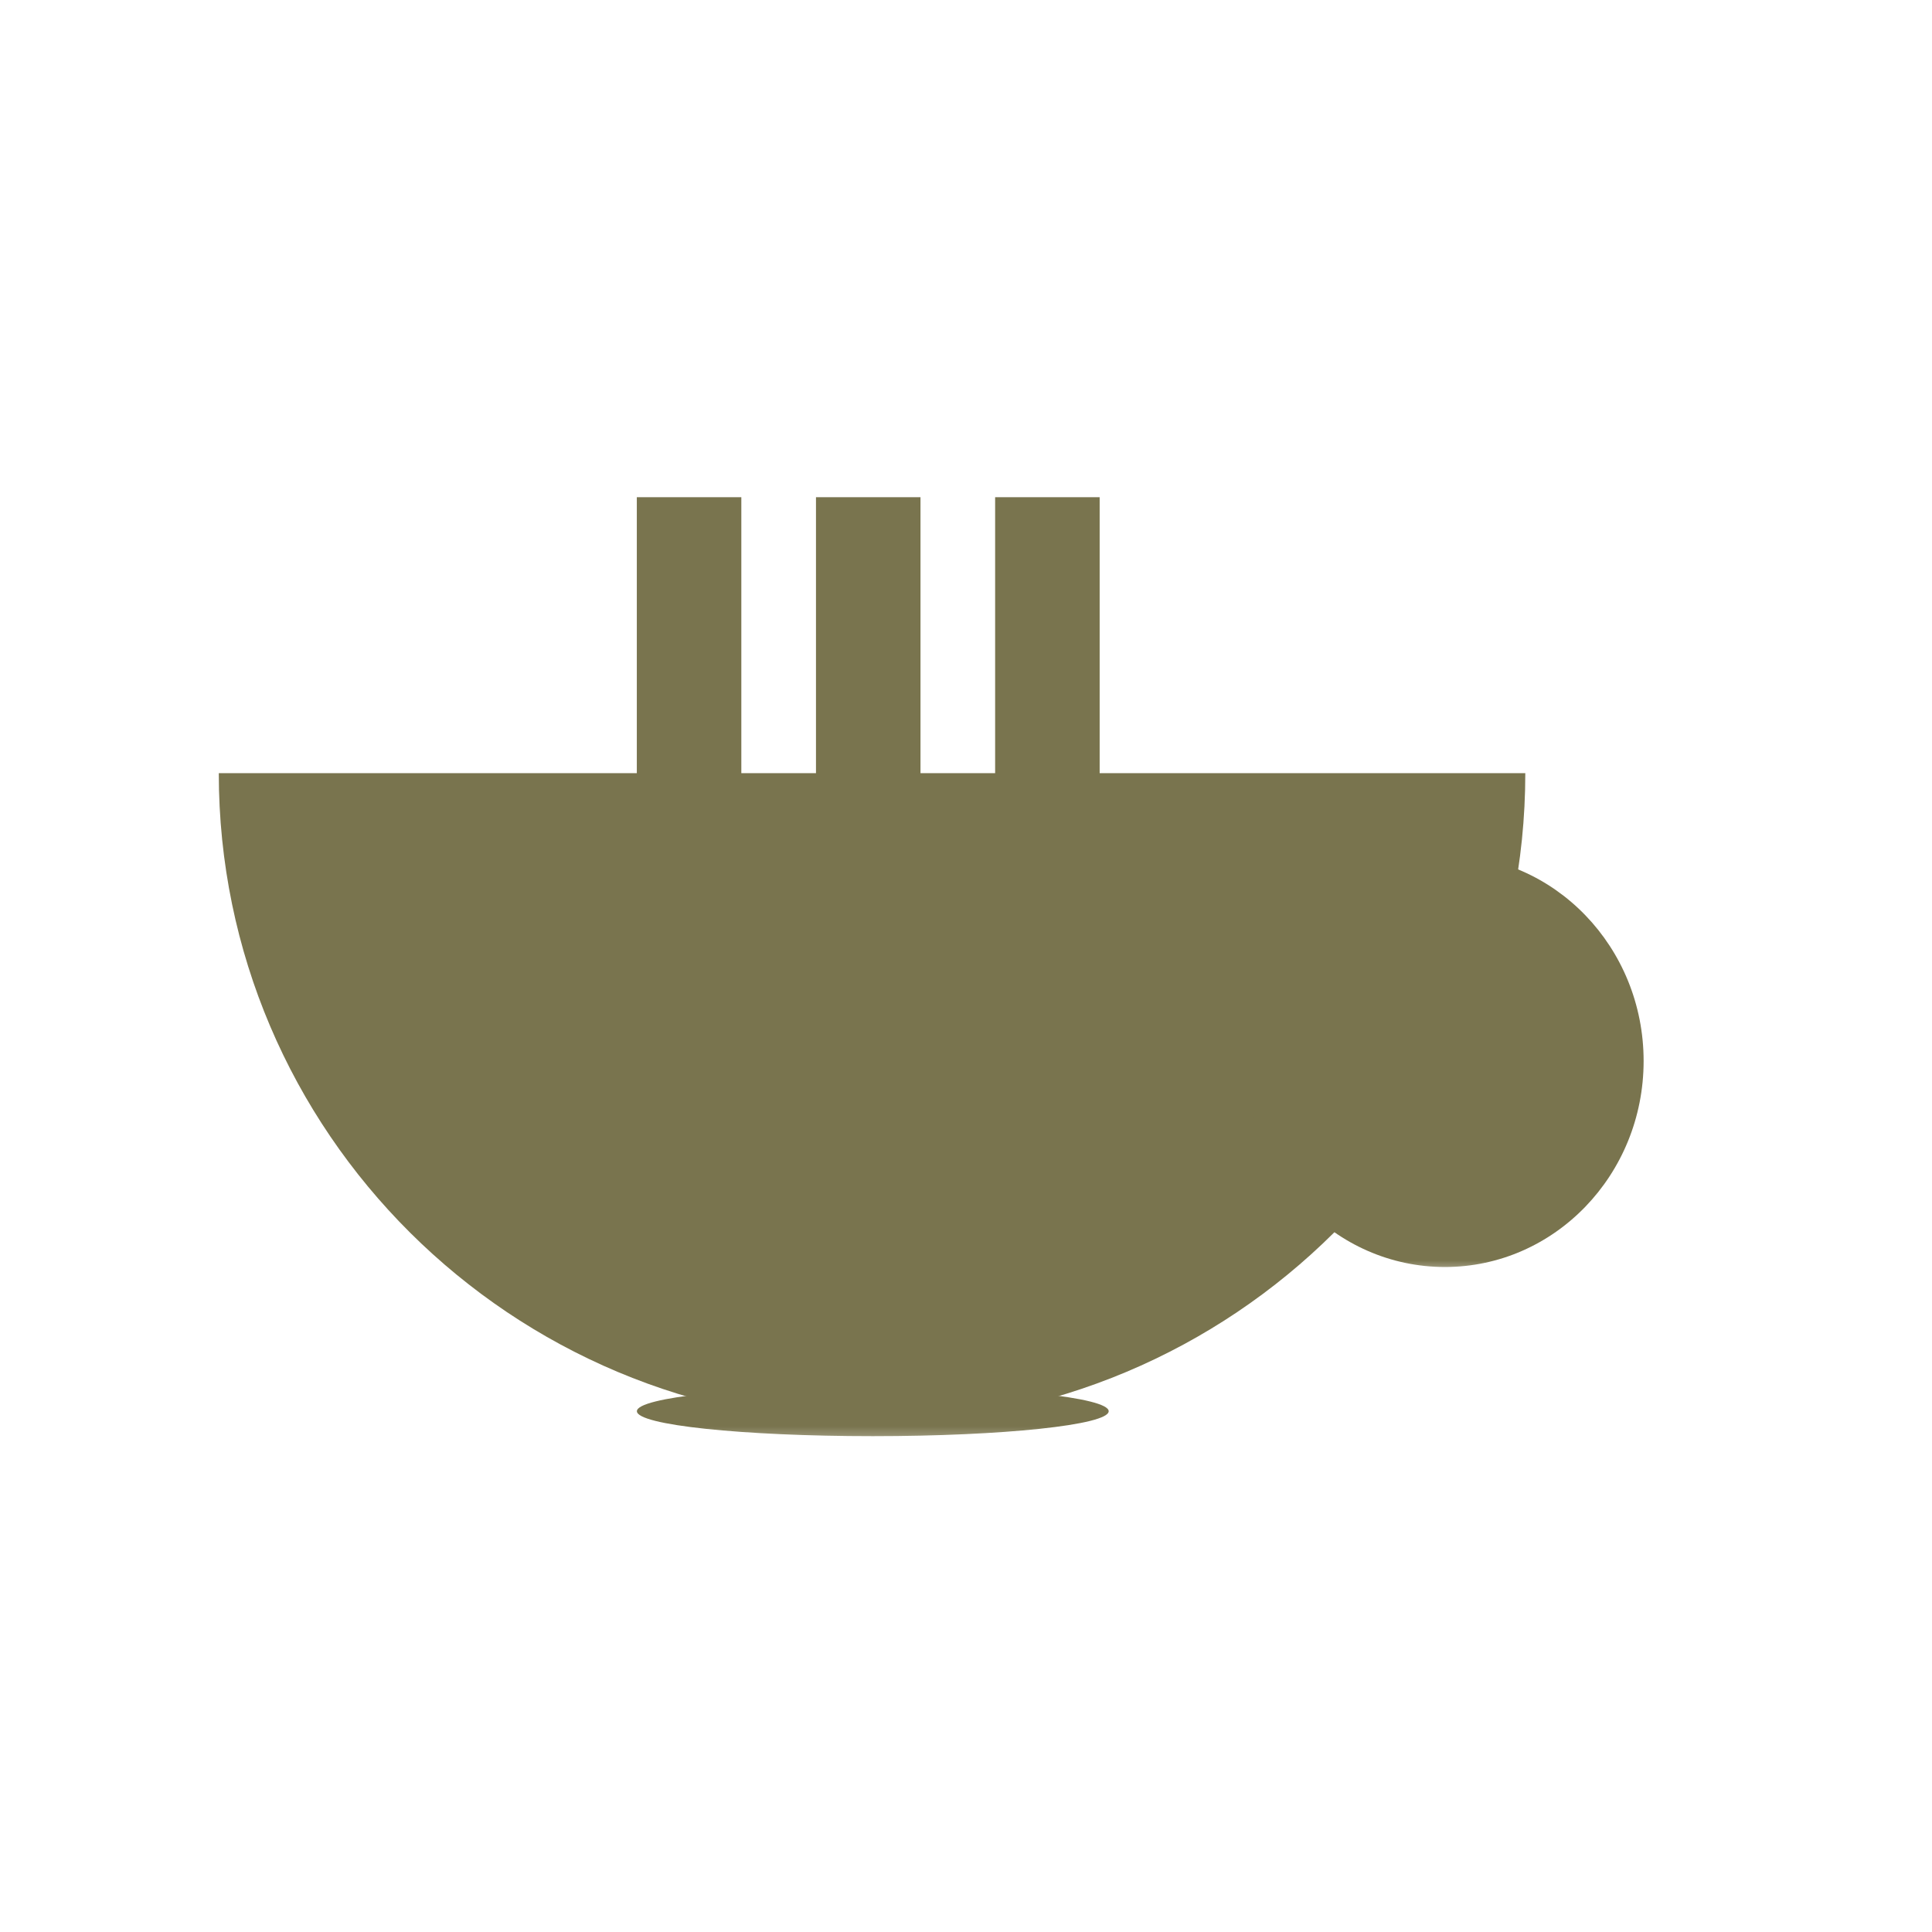
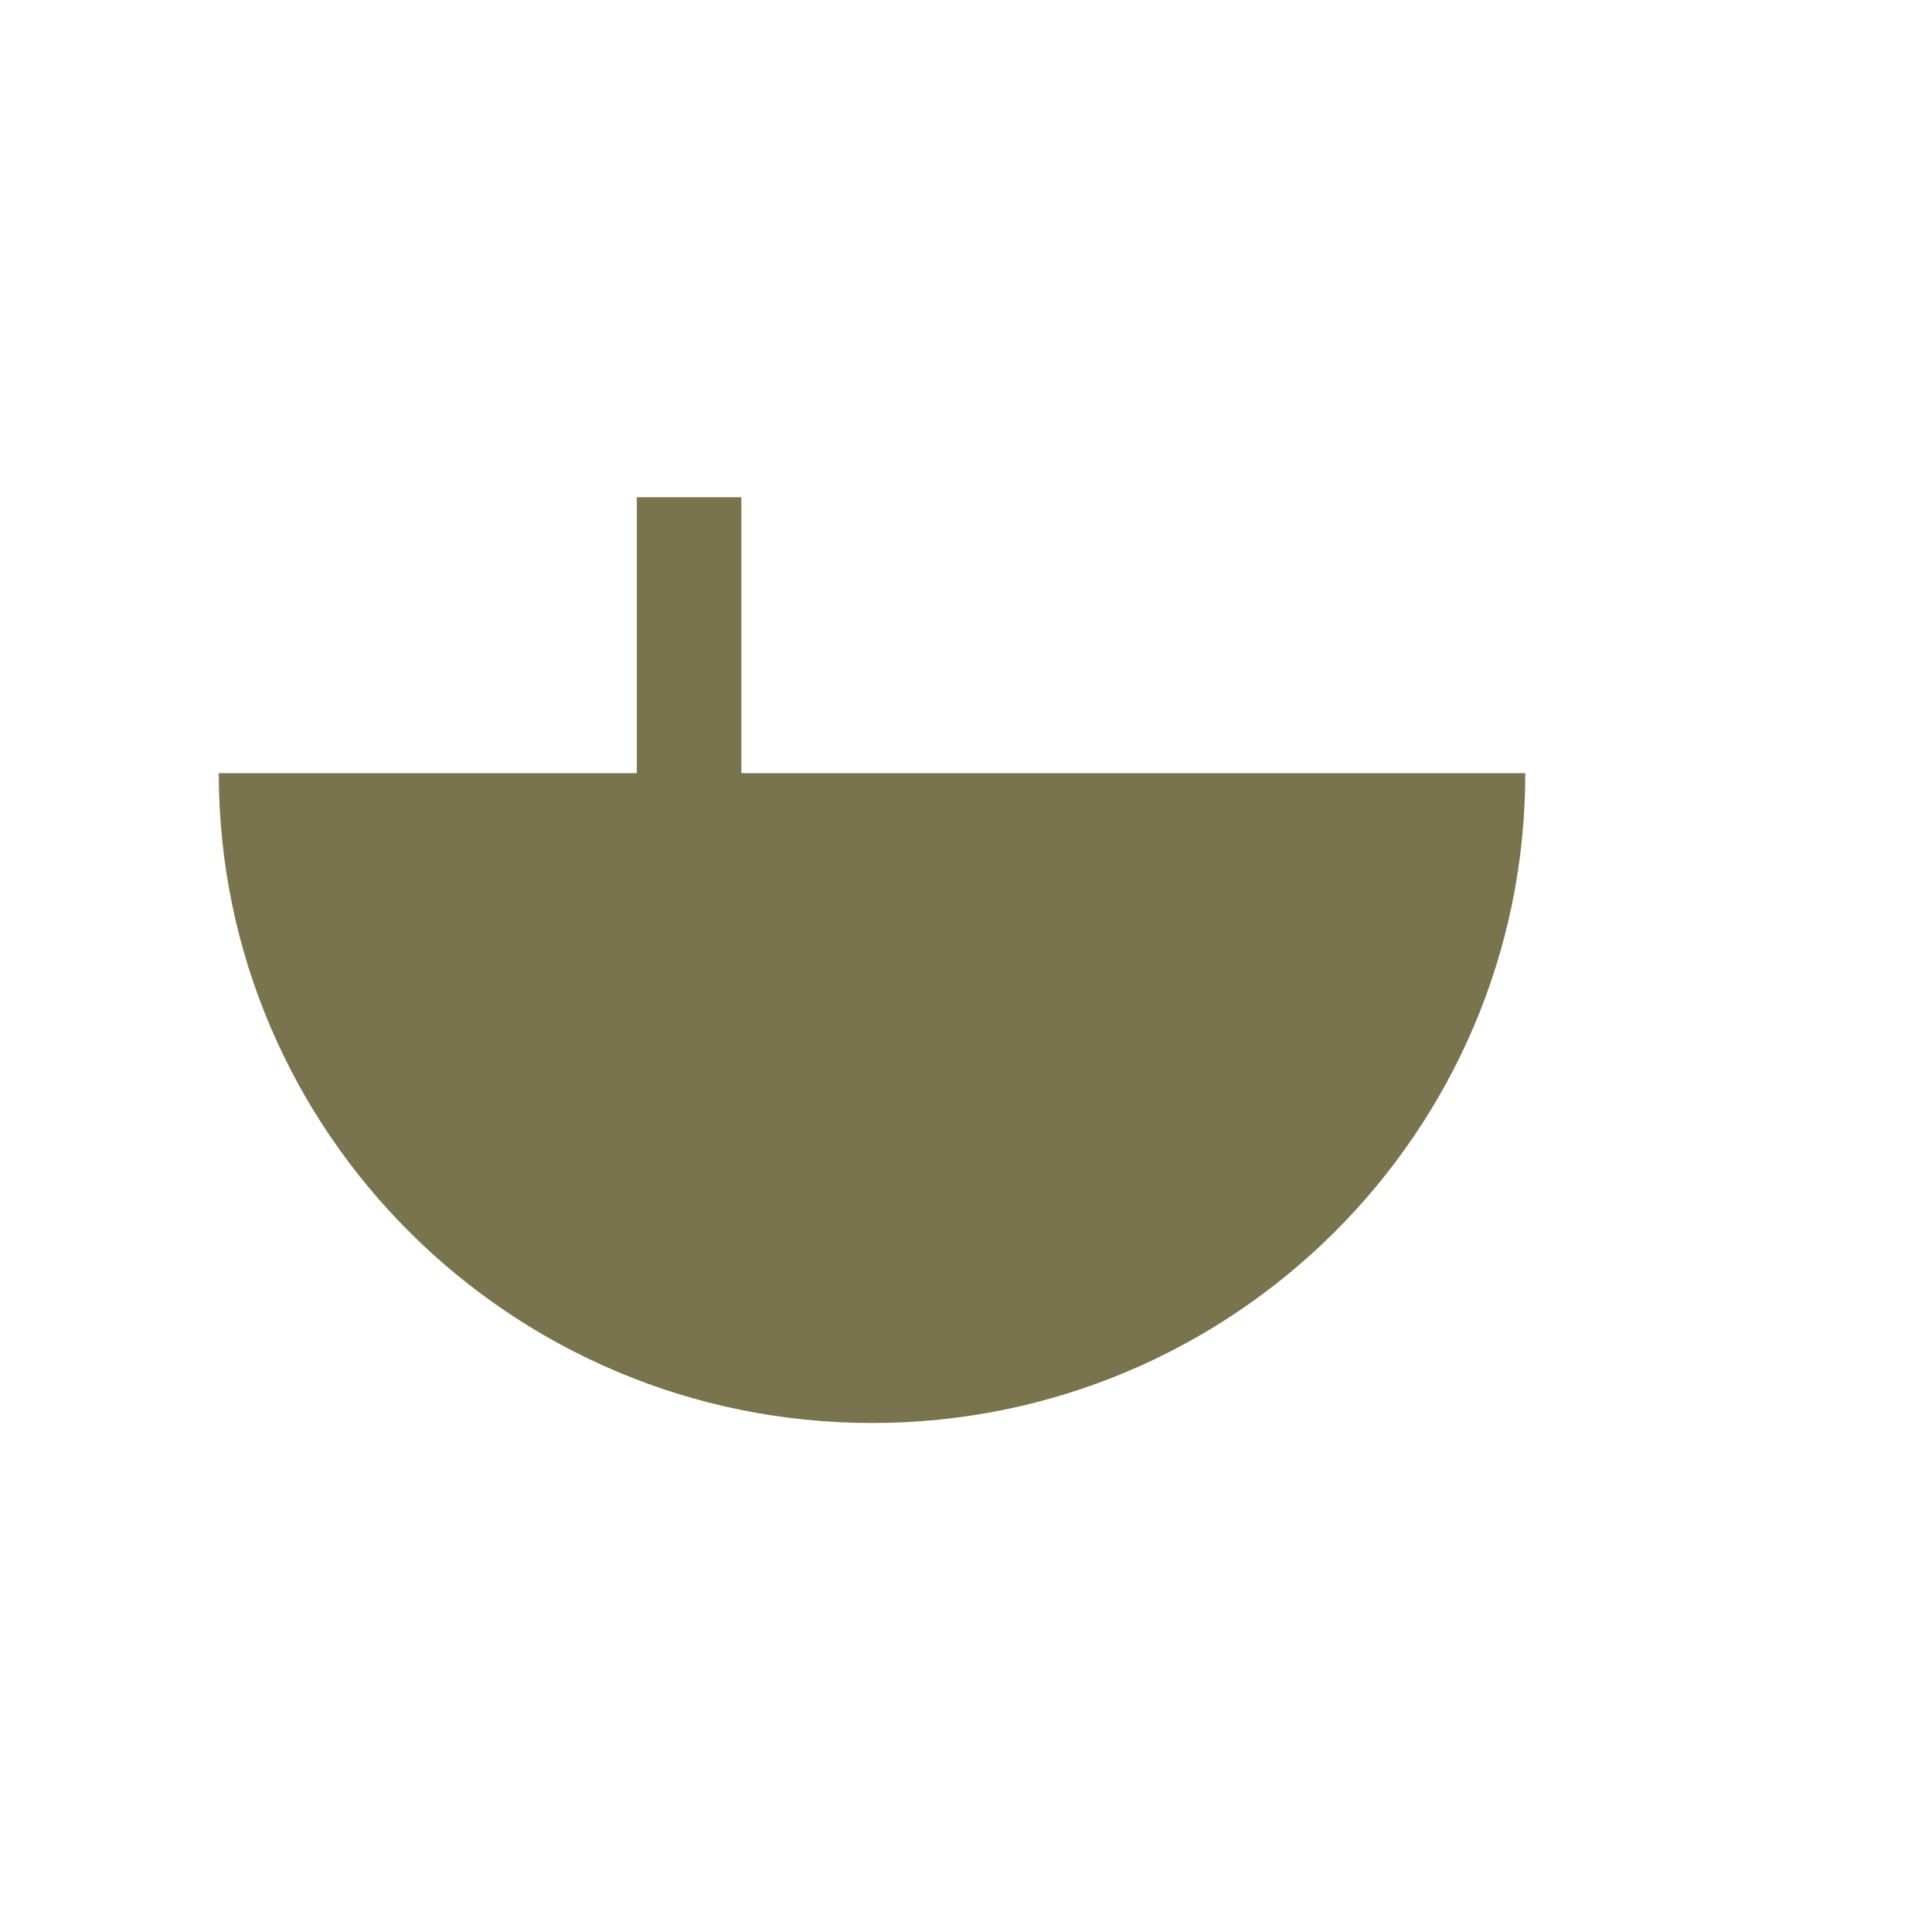
<svg xmlns="http://www.w3.org/2000/svg" width="128" height="128" viewBox="0 0 128 128" fill="none">
  <g style="mix-blend-mode:multiply">
    <mask id="mask0_3345_1510" style="mask-type:luminance" maskUnits="userSpaceOnUse" x="37" y="29" width="17" height="37">
      <path d="M53.566 29H37.74V65.856H53.566V29Z" fill="white" />
    </mask>
    <g mask="url(#mask0_3345_1510)">
      <path d="M49.115 32.941H42.191V65.369H49.115V32.941Z" fill="#79744E" />
    </g>
  </g>
  <g style="mix-blend-mode:multiply">
    <mask id="mask1_3345_1510" style="mask-type:luminance" maskUnits="userSpaceOnUse" x="49" y="29" width="17" height="37">
      <path d="M65.436 29H49.609V65.856H65.436V29Z" fill="white" />
    </mask>
    <g mask="url(#mask1_3345_1510)">
-       <path d="M60.985 32.941H54.061V65.369H60.985V32.941Z" fill="#79744E" />
-     </g>
+       </g>
  </g>
  <g style="mix-blend-mode:multiply">
    <mask id="mask2_3345_1510" style="mask-type:luminance" maskUnits="userSpaceOnUse" x="61" y="29" width="17" height="37">
-       <path d="M77.306 29H61.479V65.856H77.306V29Z" fill="white" />
-     </mask>
+       </mask>
    <g mask="url(#mask2_3345_1510)">
      <path d="M72.855 32.941H65.93V65.369H72.855V32.941Z" fill="#79744E" />
    </g>
  </g>
  <g style="mix-blend-mode:multiply">
    <mask id="mask3_3345_1510" style="mask-type:luminance" maskUnits="userSpaceOnUse" x="14" y="46" width="92" height="53">
      <path d="M105.012 46.796L14 46.796L14 98.707L105.012 98.707V46.796Z" fill="white" />
    </mask>
    <g mask="url(#mask3_3345_1510)">
      <path d="M14.495 51.223C14.495 75.002 33.872 94.278 57.775 94.278C81.678 94.278 101.055 75.002 101.055 51.223" fill="#79744E" />
    </g>
  </g>
  <g style="mix-blend-mode:multiply">
    <mask id="mask4_3345_1510" style="mask-type:luminance" maskUnits="userSpaceOnUse" x="37" y="87" width="41" height="9">
-       <path d="M77.904 87.902H37.74V95.641H77.904V87.902Z" fill="white" />
-     </mask>
+       </mask>
    <g mask="url(#mask4_3345_1510)">
-       <path d="M57.824 95.149C66.46 95.149 73.453 94.406 73.453 93.496C73.453 92.586 66.455 91.843 57.824 91.843C49.194 91.843 42.196 92.581 42.196 93.496C42.196 94.411 49.194 95.149 57.824 95.149Z" fill="#79744E" />
-     </g>
+       </g>
  </g>
  <g style="mix-blend-mode:multiply">
    <mask id="mask5_3345_1510" style="mask-type:luminance" maskUnits="userSpaceOnUse" x="78" y="52" width="36" height="33">
-       <path d="M113.35 52.709L78.112 52.709V84.434H113.35V52.709Z" fill="white" />
-     </mask>
+       </mask>
    <g mask="url(#mask5_3345_1510)">
      <path d="M95.729 83.942C102.999 83.942 108.894 77.831 108.894 70.294C108.894 62.756 102.999 56.645 95.729 56.645C88.458 56.645 82.563 62.756 82.563 70.294C82.563 77.831 88.458 83.942 95.729 83.942Z" fill="#79744E" />
    </g>
  </g>
</svg>